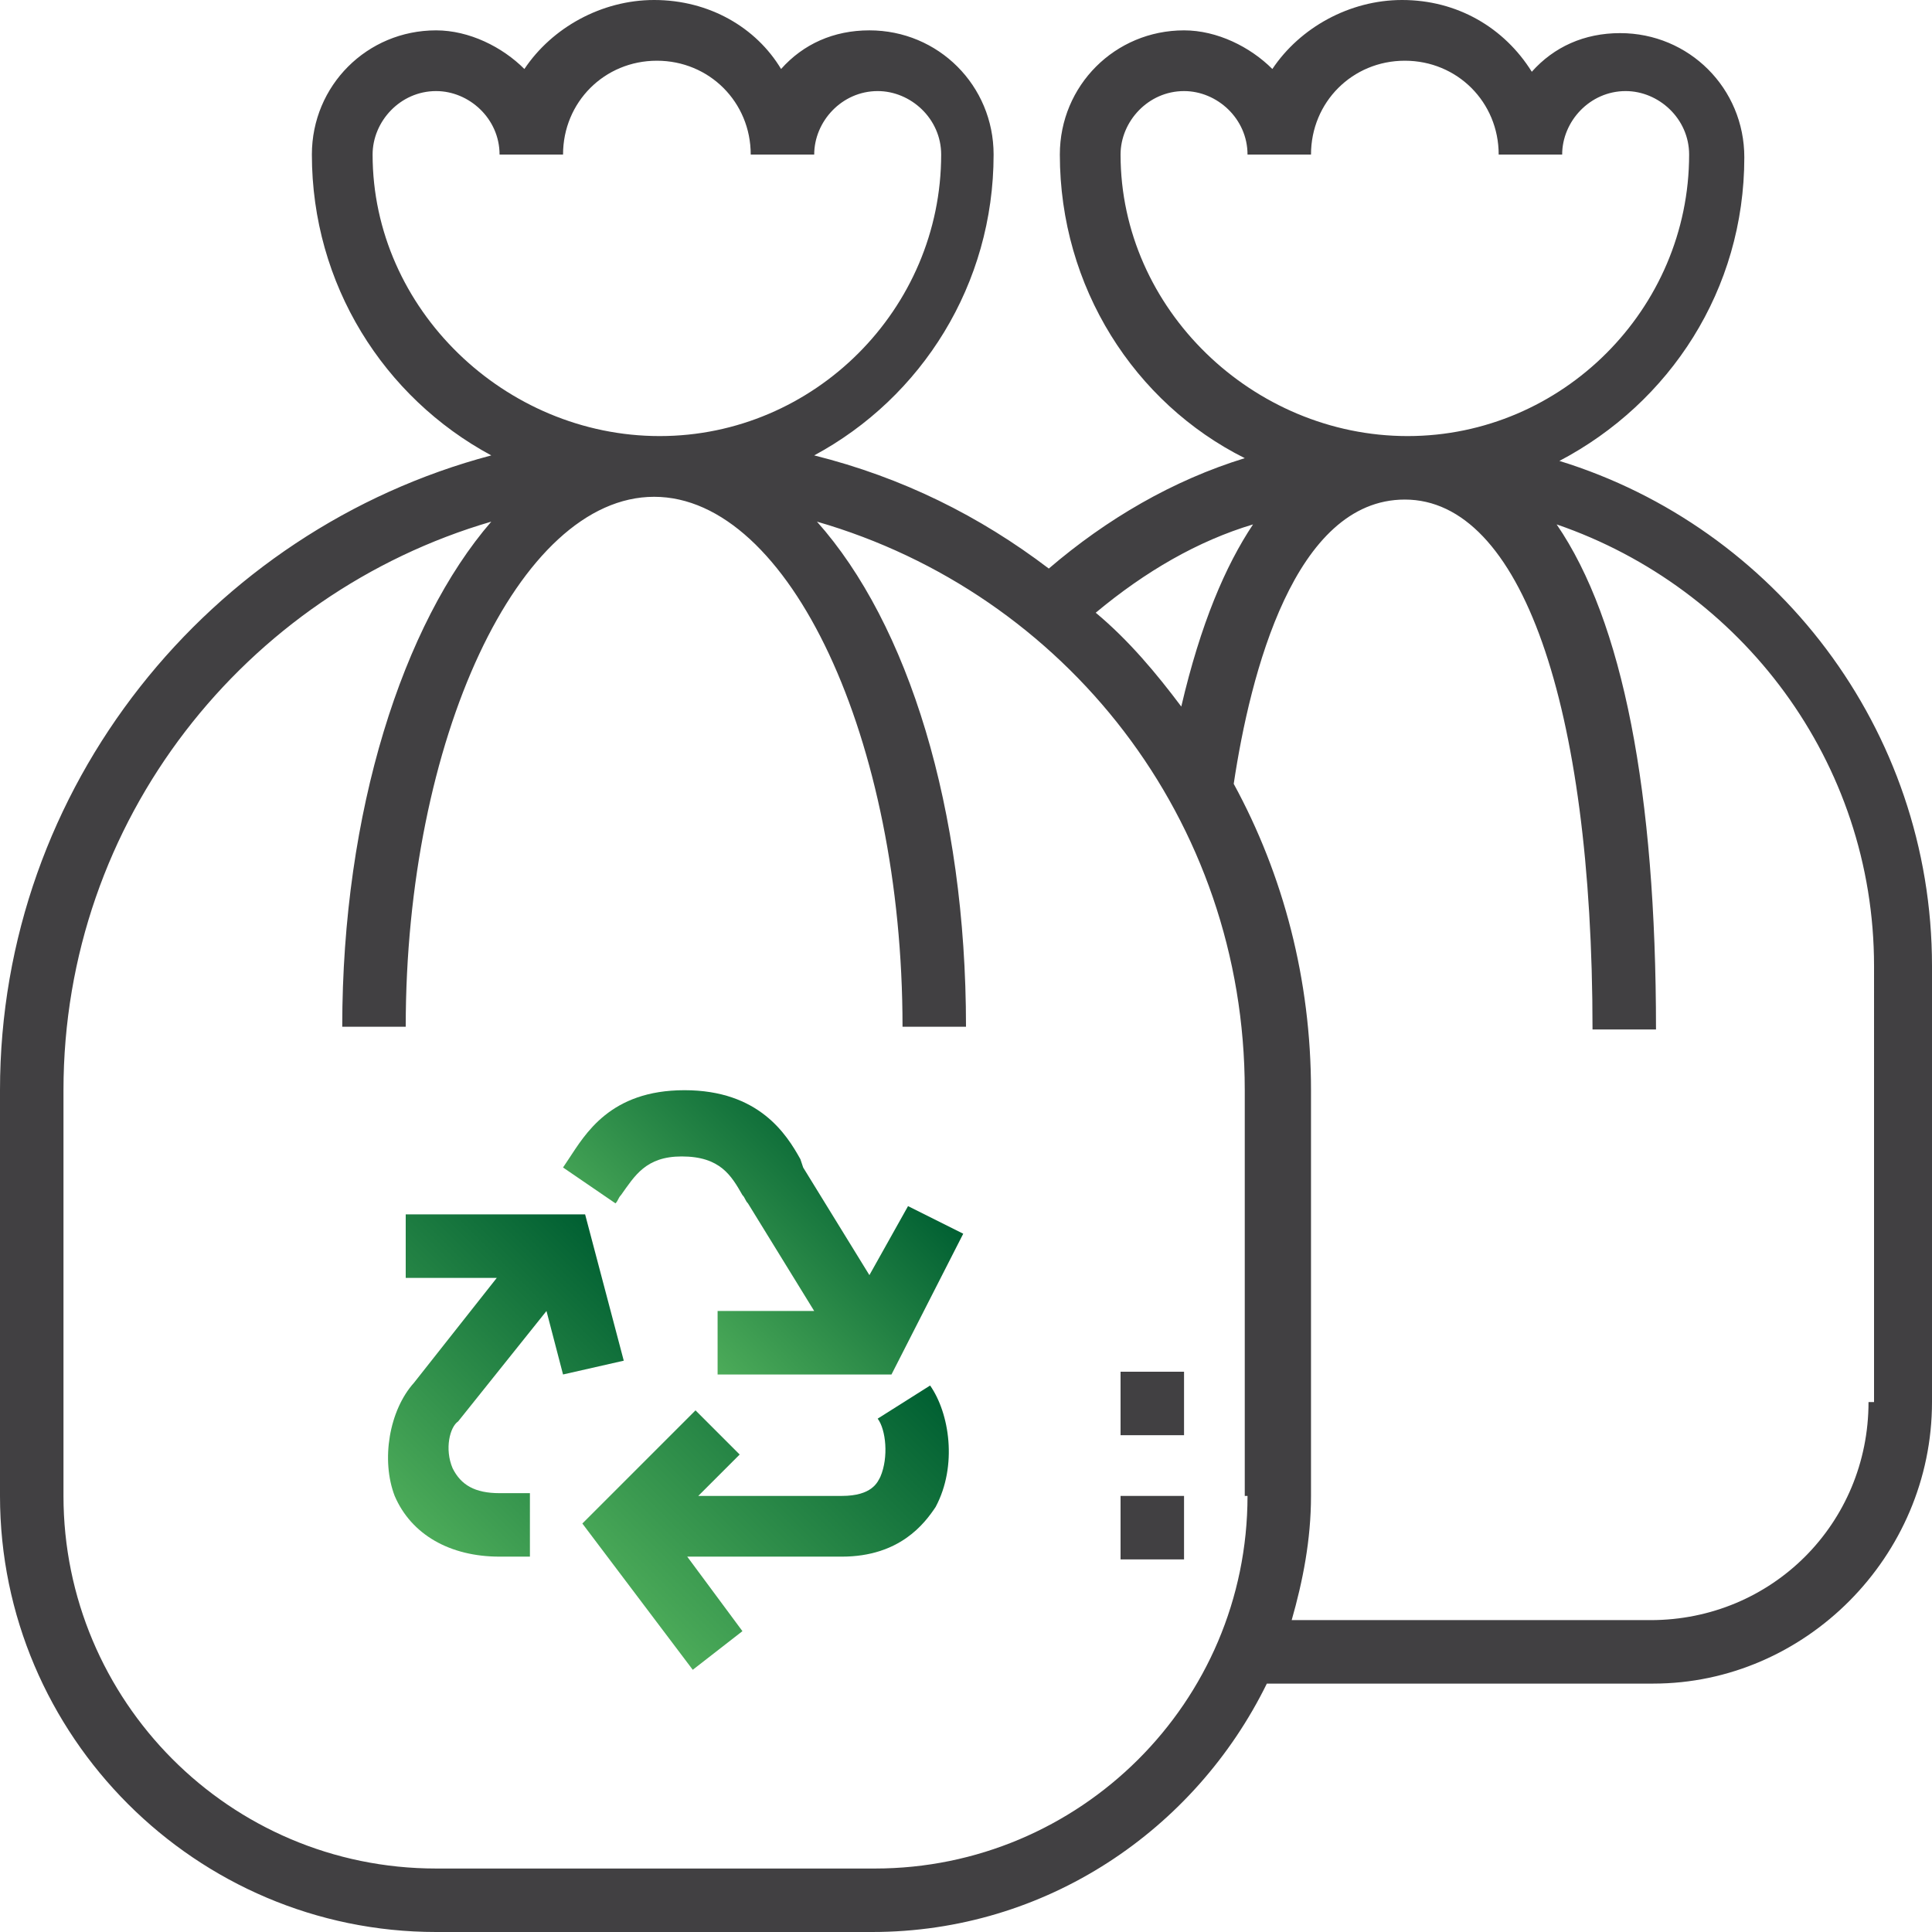
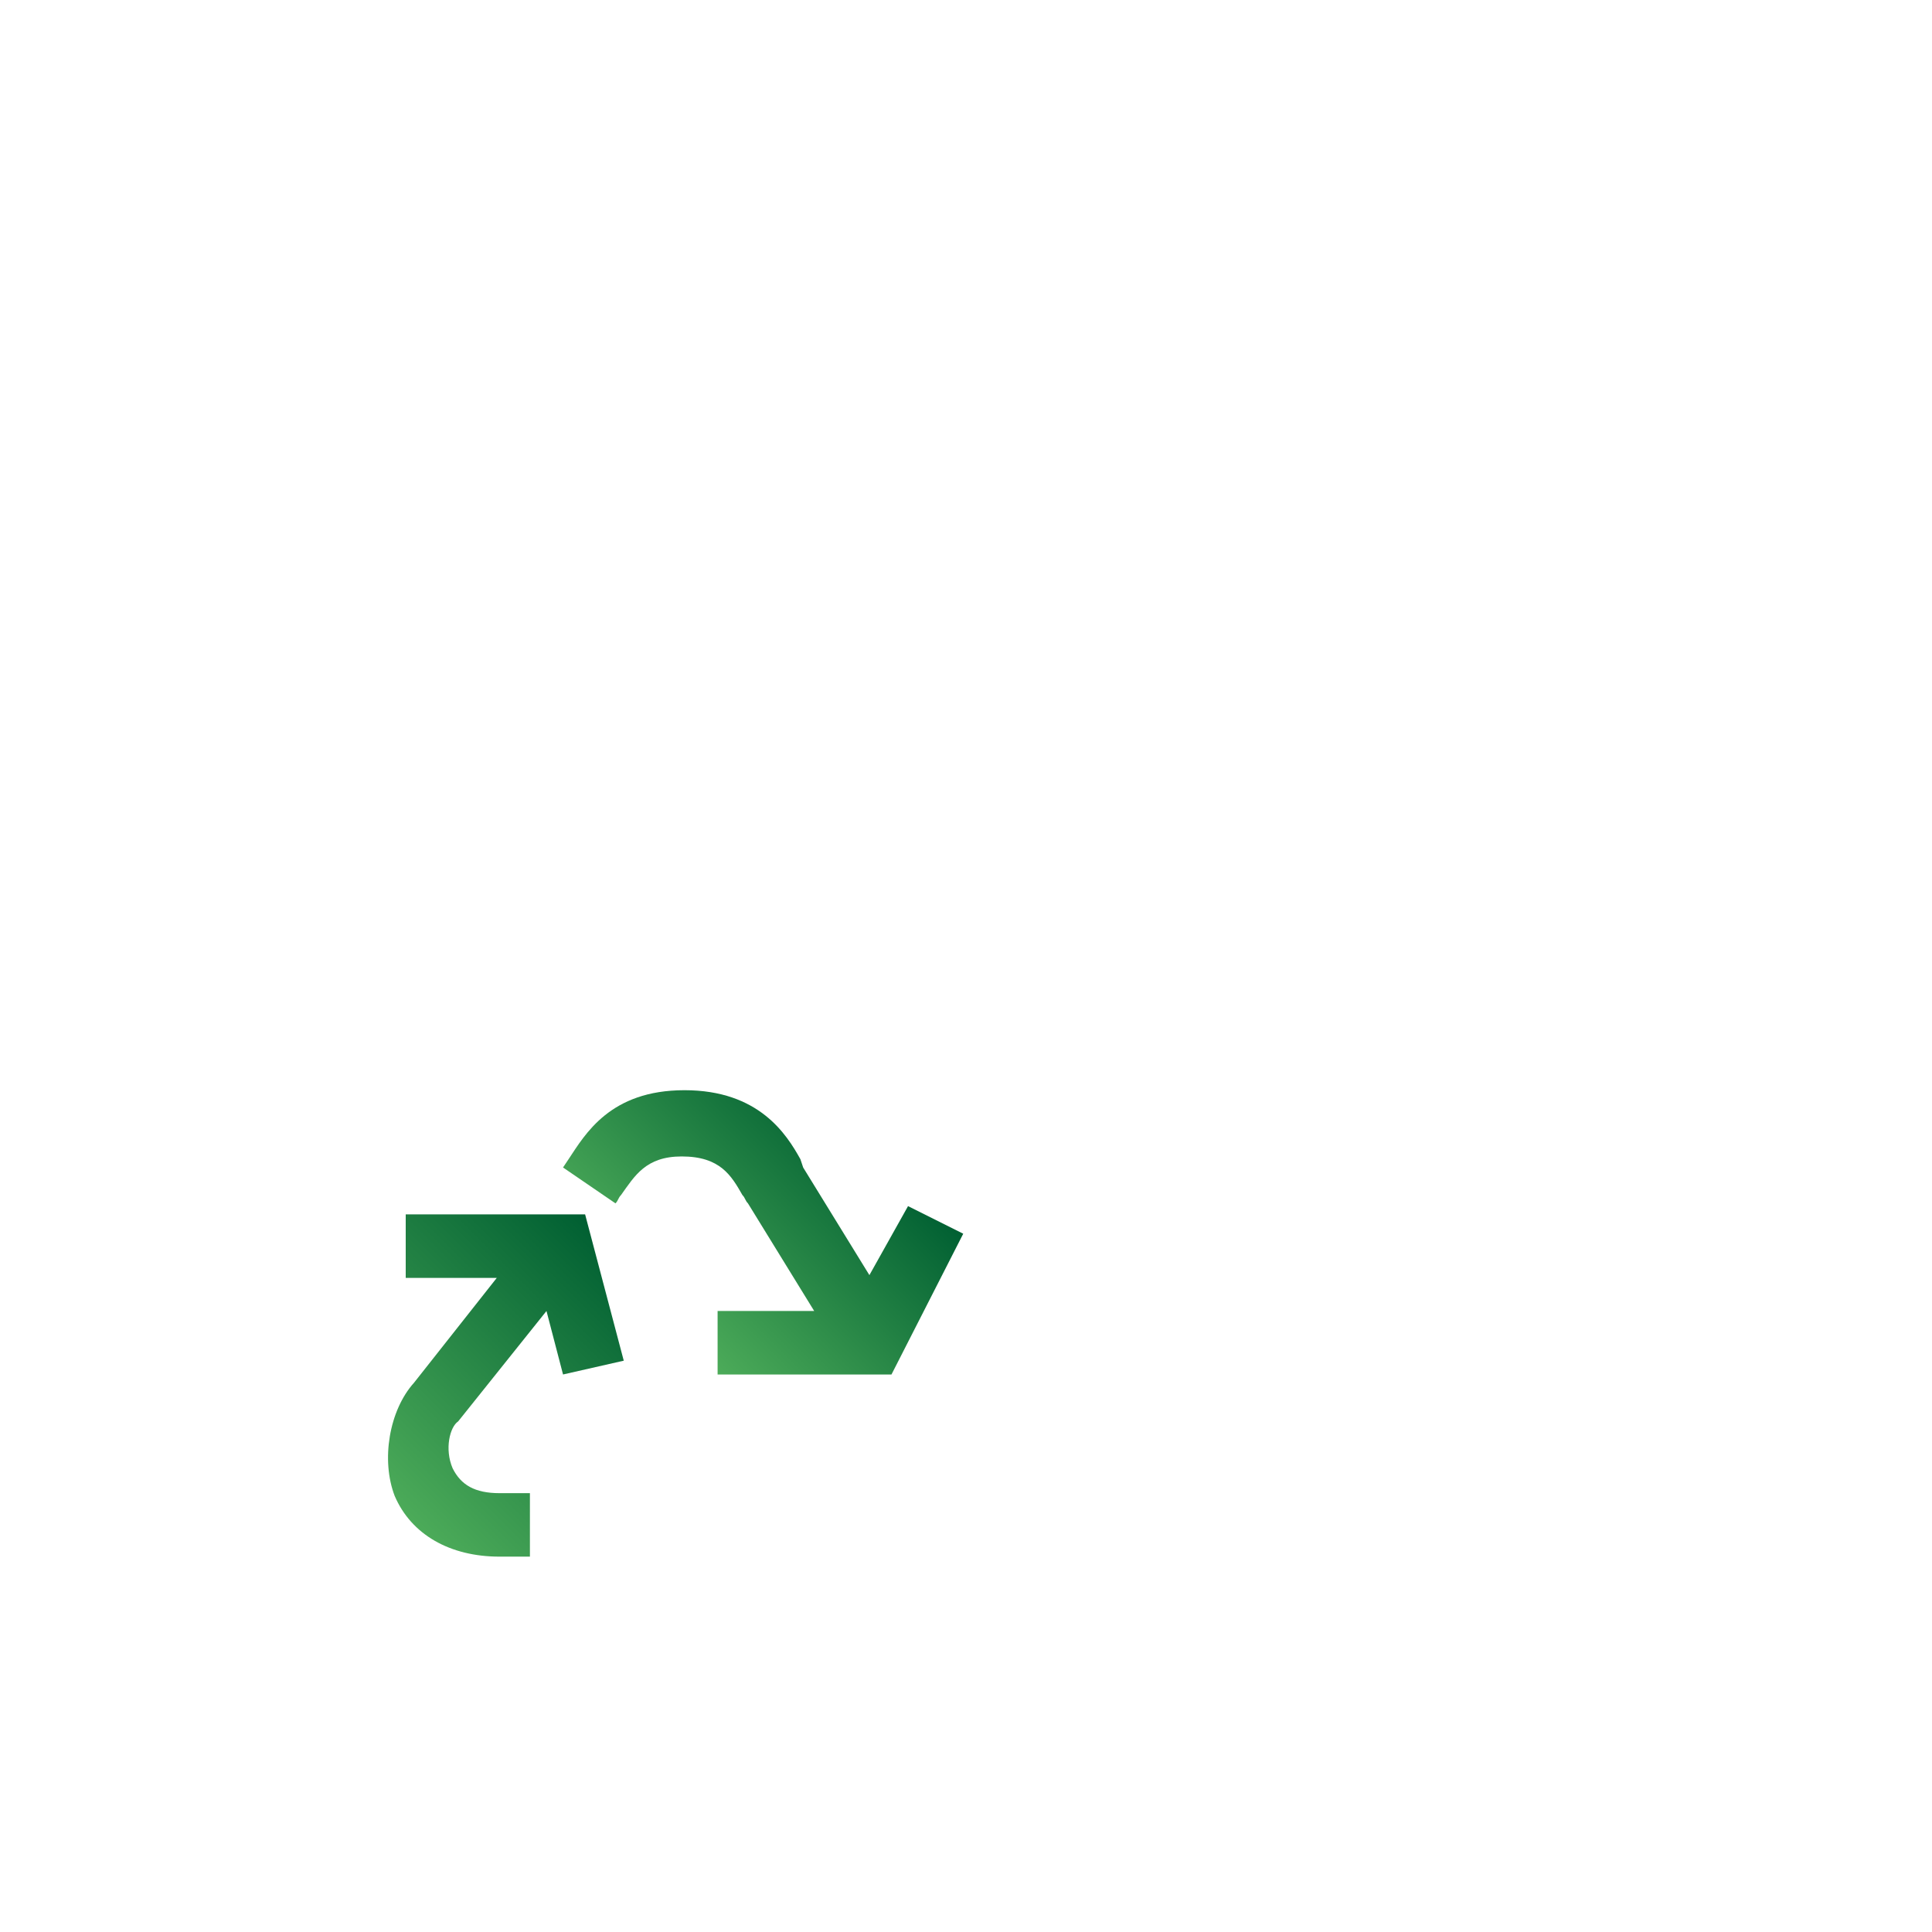
<svg xmlns="http://www.w3.org/2000/svg" version="1.1" id="Warstwa_1" x="0px" y="0px" viewBox="0 0 70 70" style="enable-background:new 0 0 70 70;" xml:space="preserve">
  <style type="text/css">
	.st0{fill:url(#SVGID_1_);}
	.st1{fill:url(#SVGID_2_);}
	.st2{fill:url(#SVGID_3_);}
	.st3{fill:#414042;}
</style>
  <g>
    <linearGradient id="SVGID_1_" gradientUnits="userSpaceOnUse" x1="23.525" y1="58.976" x2="33.002" y2="49.5">
      <stop offset="4.135833e-07" style="stop-color:#4CAB59" />
      <stop offset="1" style="stop-color:#005F32" />
    </linearGradient>
-     <path class="st0" d="M31.8,51.4c0.3,0.4,0.4,1.4,0.1,2.1c-0.1,0.2-0.3,0.7-1.4,0.7h-5.2l1.5-1.5l-1.6-1.6l-4.1,4.1l4,5.3l1.8-1.4   l-2-2.7h5.6c2.1,0,3-1.2,3.4-1.8c0.8-1.5,0.5-3.4-0.2-4.4L31.8,51.4z M31.8,51.4" />
    <linearGradient id="SVGID_2_" gradientUnits="userSpaceOnUse" x1="13.444" y1="53.733" x2="22.175" y2="45.002">
      <stop offset="4.135833e-07" style="stop-color:#4CAB59" />
      <stop offset="1" style="stop-color:#005F32" />
    </linearGradient>
    <path class="st1" d="M21.2,44h-6.5v2.3H18l-3,3.8c-0.9,1-1.2,2.8-0.7,4.1c0.6,1.4,2,2.2,3.8,2.2h1.1v-2.3h-1.1   c-0.9,0-1.4-0.3-1.7-0.9c-0.3-0.7-0.1-1.5,0.2-1.7l3.2-4l0.6,2.3l2.2-0.5L21.2,44z M21.2,44" />
    <linearGradient id="SVGID_3_" gradientUnits="userSpaceOnUse" x1="24.237" y1="47.946" x2="31.264" y2="40.919">
      <stop offset="4.135833e-07" style="stop-color:#4CAB59" />
      <stop offset="1" style="stop-color:#005F32" />
    </linearGradient>
    <path class="st2" d="M31.5,46.2l-2.4-3.9L29,42c-0.5-0.9-1.5-2.5-4.2-2.5s-3.6,1.6-4.2,2.5l-0.2,0.3l1.9,1.3   c0.1-0.1,0.1-0.2,0.2-0.3c0.5-0.7,0.9-1.4,2.2-1.4c1.4,0,1.8,0.7,2.2,1.4c0.1,0.1,0.1,0.2,0.2,0.3l2.4,3.9H26v2.3h6.3l2.6-5.1l-2-1   L31.5,46.2z M31.5,46.2" />
-     <rect x="40.6" y="54.2" class="st3" width="2.3" height="2.3" />
-     <rect x="40.6" y="49.7" class="st3" width="2.3" height="2.3" />
-     <path class="st3" d="M56.5,16.7c4-2.1,6.7-6.2,6.7-11c0-2.5-2-4.5-4.5-4.5c-1.3,0-2.4,0.5-3.2,1.4C54.5,1,52.8,0,50.8,0   c-1.9,0-3.7,1-4.7,2.5c-0.8-0.8-2-1.4-3.2-1.4c-2.5,0-4.5,2-4.5,4.5c0,4.8,2.7,9,6.7,11c-2.6,0.8-5,2.2-7.1,4   c-2.5-1.9-5.3-3.3-8.5-4.1c3.9-2.1,6.5-6.2,6.5-10.9c0-2.5-2-4.5-4.5-4.5c-1.3,0-2.4,0.5-3.2,1.4C27.4,1,25.7,0,23.7,0   C21.8,0,20,1,19,2.5c-0.8-0.8-2-1.4-3.2-1.4c-2.5,0-4.5,2-4.5,4.5c0,4.7,2.6,8.8,6.5,10.9C7.6,19.2,0,28.5,0,39.5v14.7   C0,62.9,7.1,70,15.8,70h15.8c6.3,0,11.7-3.7,14.3-9h14C65.4,61,70,56.4,70,50.8V35C70,26.4,64.3,19.1,56.5,16.7L56.5,16.7z    M40.6,5.6c0-1.2,1-2.3,2.3-2.3c1.2,0,2.3,1,2.3,2.3h2.3c0-1.9,1.5-3.4,3.4-3.4c1.9,0,3.4,1.5,3.4,3.4h2.3c0-1.2,1-2.3,2.3-2.3   c1.2,0,2.3,1,2.3,2.3c0,5.6-4.6,10.2-10.2,10.2S40.6,11.2,40.6,5.6L40.6,5.6z M45.4,19c-1,1.5-1.9,3.6-2.6,6.6   c-0.9-1.2-1.9-2.4-3.1-3.4C41.5,20.7,43.4,19.6,45.4,19L45.4,19z M13.5,5.6c0-1.2,1-2.3,2.3-2.3c1.2,0,2.3,1,2.3,2.3h2.3   c0-1.9,1.5-3.4,3.4-3.4c1.9,0,3.4,1.5,3.4,3.4h2.3c0-1.2,1-2.3,2.3-2.3c1.2,0,2.3,1,2.3,2.3c0,5.6-4.6,10.2-10.2,10.2   S13.5,11.2,13.5,5.6L13.5,5.6z M45.2,54.2c0,7.5-6.1,13.5-13.5,13.5H15.8c-7.5,0-13.5-6.1-13.5-13.5V39.5c0-9.8,6.6-18,15.5-20.6   c-3.2,3.7-5.4,10.5-5.4,18.3h2.3c0-10.4,4.1-19.2,9-19.2c4.9,0,9,8.8,9,19.2H35c0-7.9-2.1-14.6-5.4-18.3c9,2.6,15.5,10.8,15.5,20.6   V54.2z M67.7,50.8c0,4.4-3.5,7.9-7.9,7.9H46.8c0.4-1.4,0.7-2.9,0.7-4.5V39.5c0-4-1-7.8-2.8-11.1c0.6-4,2.2-10.3,6.2-10.3   c4.2,0,6.8,7.4,6.8,19.2h2.3c0-8.6-1.2-14.8-3.6-18.3c6.7,2.3,11.5,8.6,11.5,16V50.8z M67.7,50.8" />
  </g>
</svg>